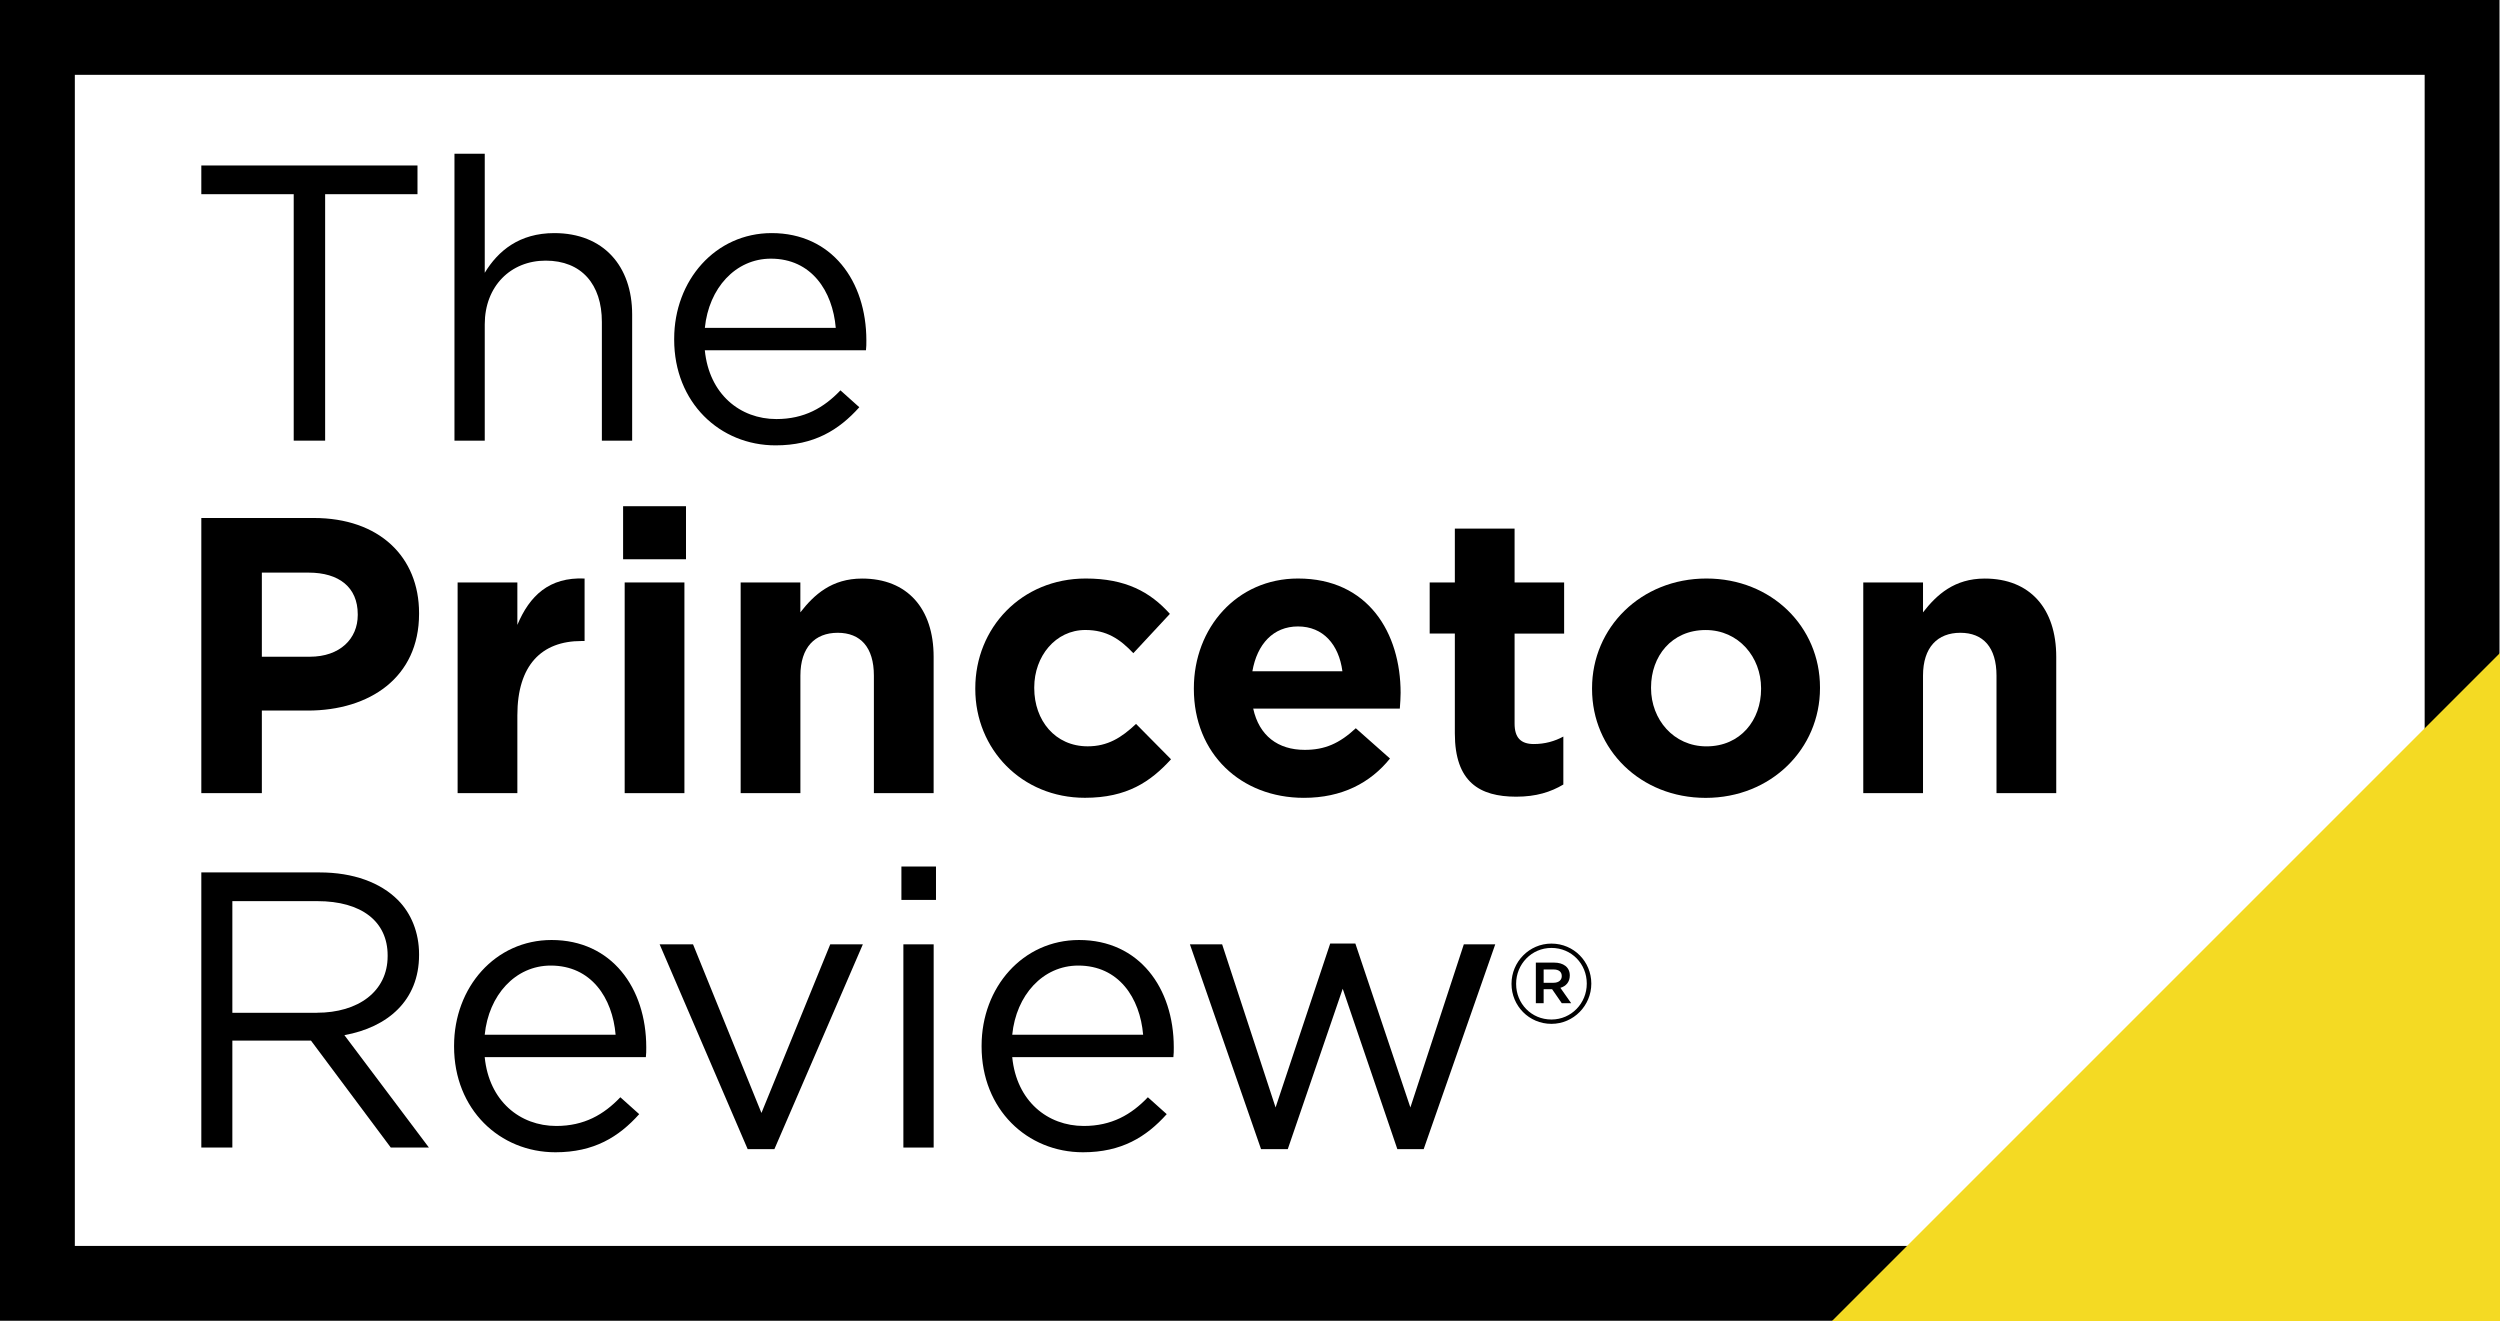
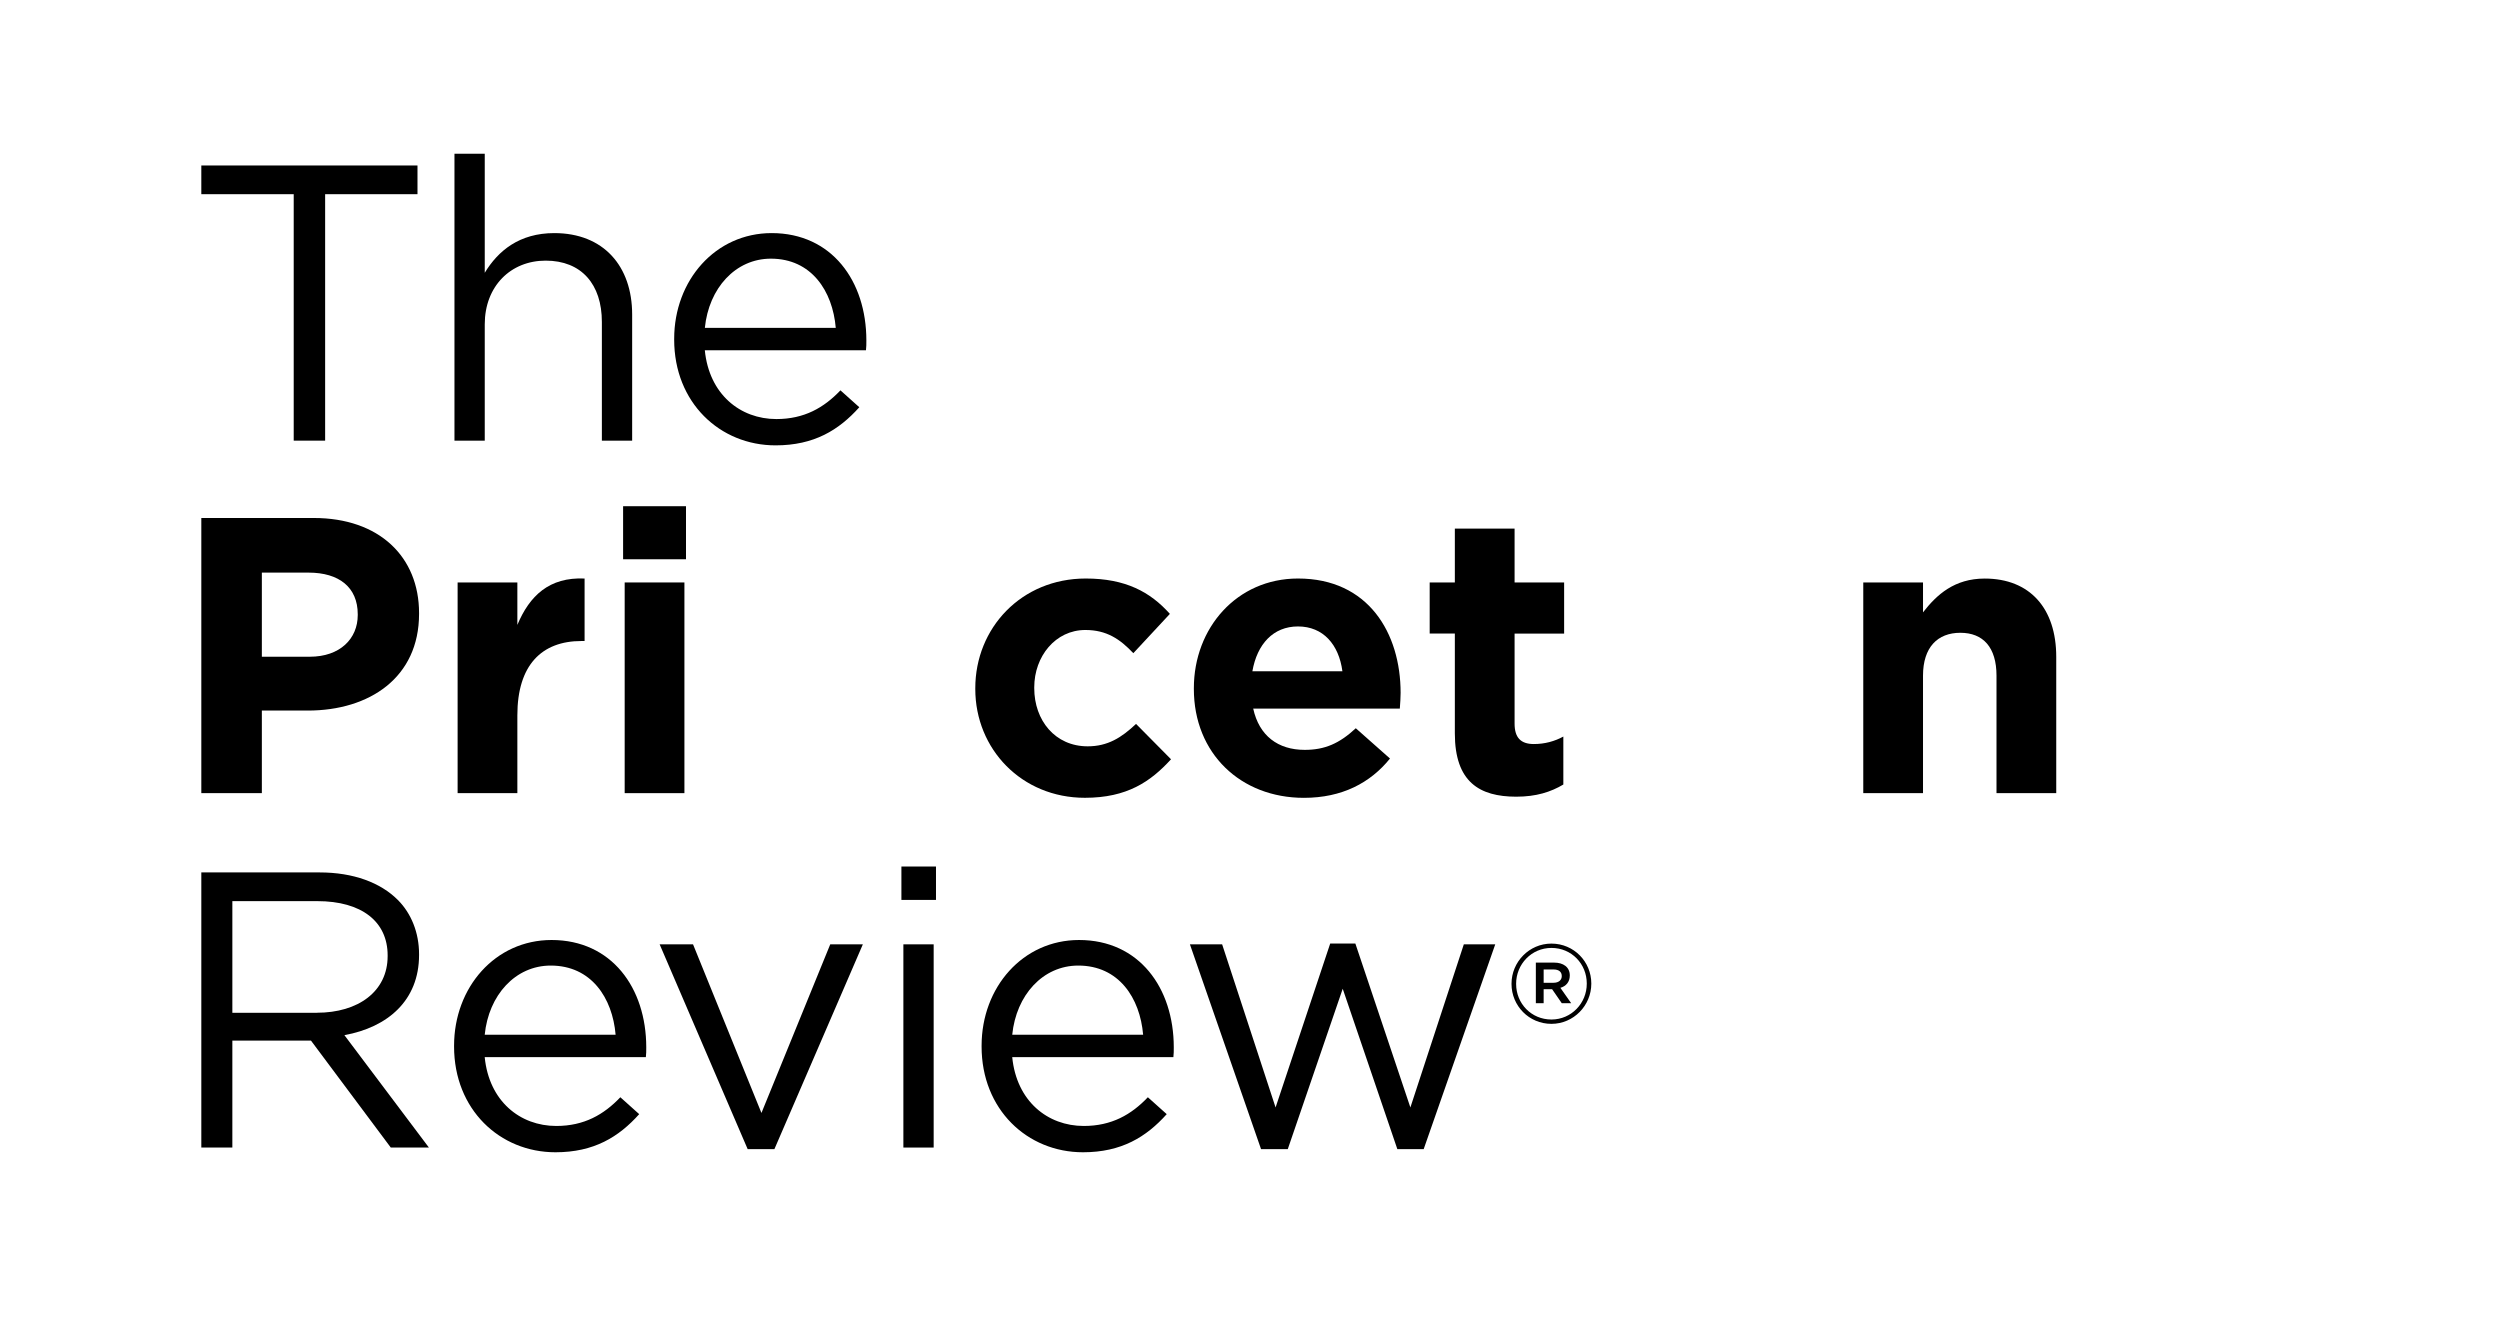
<svg xmlns="http://www.w3.org/2000/svg" id="Layer_1" style="enable-background:new 0 0 634.81 335.49" xml:space="preserve" viewBox="0 0 634.81 335.49" y="0px" x="0px">
  <style type="text/css"> .st0{fill:none;stroke:#000000;stroke-width:19;stroke-miterlimit:10;} .st1{fill:#F4DA23;} </style>
-   <rect y="9.5" x="9.5" height="316.37" class="st0" width="615.68" />
-   <polygon points="634.81 335.49 465.13 335.49 634.81 165.81" class="st1" />
  <path d="m74.57 49.31h-23.45v-7.29h54.89v7.29h-23.45v62.58h-7.98v-62.58z" />
  <path d="m115.4 39.03h7.69v30.24c3.39-5.59 8.78-10.08 17.67-10.08 12.48 0 19.76 8.38 19.76 20.66v32.04h-7.69v-30.14c0-9.58-5.19-15.57-14.27-15.57-8.88 0-15.47 6.49-15.47 16.17v29.54h-7.69v-72.86z" />
  <path d="m171.19 86.24v-0.2c0-14.87 10.48-26.85 24.75-26.85 15.27 0 24.05 12.18 24.05 27.25 0 1 0 1.6-0.1 2.5h-40.92c1.1 11.18 8.98 17.47 18.17 17.47 7.09 0 12.08-2.89 16.27-7.29l4.79 4.29c-5.19 5.79-11.48 9.68-21.26 9.68-14.17 0-25.75-10.88-25.75-26.85zm41.03-2.99c-0.8-9.38-6.19-17.57-16.47-17.57-8.98 0-15.77 7.49-16.77 17.57h33.24z" />
  <path d="m51.12 131.53h28.54c16.67 0 26.75 9.88 26.75 24.15v0.2c0 16.17-12.58 24.55-28.25 24.55h-11.67v20.96h-15.37v-69.86zm27.54 35.23c7.69 0 12.18-4.59 12.18-10.58v-0.2c0-6.89-4.79-10.58-12.48-10.58h-11.87v21.36h12.17z" />
  <path d="m116.2 147.9h15.17v10.78c3.09-7.39 8.08-12.18 17.07-11.78v15.87h-0.8c-10.08 0-16.27 6.09-16.27 18.86v19.76h-15.17v-53.49z" />
  <path d="m158.22 128.54h15.97v13.47h-15.97v-13.47zm0.4 19.36h15.17v53.5h-15.17v-53.5z" />
-   <path d="m188.06 147.9h15.17v7.59c3.49-4.49 7.98-8.58 15.67-8.58 11.48 0 18.17 7.59 18.17 19.86v34.63h-15.17v-29.84c0-7.19-3.39-10.88-9.18-10.88s-9.48 3.69-9.48 10.88v29.84h-15.17v-53.5z" />
  <path d="m247.65 174.95v-0.2c0-15.27 11.68-27.85 28.05-27.85 10.08 0 16.37 3.39 21.36 8.98l-9.28 9.98c-3.39-3.59-6.79-5.89-12.18-5.89-7.59 0-12.98 6.69-12.98 14.57v0.2c0 8.18 5.29 14.77 13.57 14.77 5.09 0 8.58-2.2 12.28-5.69l8.88 8.98c-5.19 5.69-11.18 9.78-21.86 9.78-16.06 0.01-27.84-12.36-27.84-27.63z" />
  <path d="m303.15 174.95v-0.2c0-15.27 10.88-27.85 26.45-27.85 17.87 0 26.05 13.87 26.05 29.04 0 1.2-0.1 2.6-0.2 3.99h-37.23c1.5 6.89 6.29 10.48 13.08 10.48 5.09 0 8.78-1.6 12.97-5.49l8.68 7.69c-4.99 6.19-12.18 9.98-21.86 9.98-16.07 0-27.94-11.28-27.94-27.64zm37.72-4.5c-0.9-6.79-4.89-11.38-11.28-11.38-6.29 0-10.38 4.49-11.58 11.38h22.86z" />
  <path d="m369.42 186.22v-25.35h-6.39v-12.97h6.39v-13.67h15.17v13.67h12.58v12.98h-12.58v22.86c0 3.49 1.5 5.19 4.89 5.19 2.79 0 5.29-0.7 7.49-1.9v12.18c-3.2 1.9-6.89 3.09-11.98 3.09-9.28-0.01-15.57-3.7-15.57-16.08z" />
-   <path d="m404.26 174.95v-0.2c0-15.37 12.38-27.85 29.04-27.85 16.57 0 28.84 12.28 28.84 27.65v0.2c0 15.37-12.38 27.85-29.04 27.85-16.56-0.01-28.84-12.28-28.84-27.65zm42.92 0v-0.2c0-7.89-5.69-14.77-14.07-14.77-8.68 0-13.87 6.69-13.87 14.57v0.2c0 7.88 5.69 14.77 14.07 14.77 8.67 0 13.87-6.69 13.87-14.57z" />
  <path d="m473.13 147.9h15.17v7.59c3.49-4.49 7.98-8.58 15.67-8.58 11.48 0 18.16 7.59 18.16 19.86v34.63h-15.17v-29.84c0-7.19-3.39-10.88-9.18-10.88s-9.48 3.69-9.48 10.88v29.84h-15.17v-53.5z" />
  <path d="m51.12 221.53h30.04c8.58 0 15.47 2.59 19.86 6.99 3.39 3.39 5.39 8.28 5.39 13.77v0.2c0 11.58-7.98 18.36-18.96 20.36l21.46 28.54h-9.68l-20.26-27.15h-19.97v27.15h-7.88v-69.86zm29.34 35.63c10.48 0 17.97-5.39 17.97-14.37v-0.2c0-8.58-6.59-13.77-17.87-13.77h-21.56v28.35h21.46z" />
-   <path d="m115.3 265.74v-0.2c0-14.87 10.48-26.85 24.75-26.85 15.27 0 24.05 12.18 24.05 27.25 0 1 0 1.6-0.1 2.5h-40.92c1.1 11.18 8.98 17.47 18.17 17.47 7.09 0 12.08-2.89 16.27-7.29l4.79 4.29c-5.19 5.79-11.48 9.68-21.26 9.68-14.17 0-25.75-10.88-25.75-26.85zm41.02-2.99c-0.8-9.38-6.19-17.57-16.47-17.57-8.98 0-15.77 7.49-16.77 17.57h33.24z" />
+   <path d="m115.3 265.74v-0.2c0-14.87 10.48-26.85 24.75-26.85 15.27 0 24.05 12.18 24.05 27.25 0 1 0 1.6-0.1 2.5h-40.92c1.1 11.18 8.98 17.47 18.17 17.47 7.09 0 12.08-2.89 16.27-7.29l4.79 4.29c-5.19 5.79-11.48 9.68-21.26 9.68-14.17 0-25.75-10.88-25.75-26.85zm41.02-2.99c-0.8-9.38-6.19-17.57-16.47-17.57-8.98 0-15.77 7.49-16.77 17.57h33.24" />
  <path d="m167.5 239.79h8.48l17.37 42.82 17.47-42.82h8.28l-22.46 52h-6.79l-22.35-52z" />
  <path d="m228.89 220.03h8.78v8.48h-8.78v-8.48zm0.5 19.76h7.69v51.6h-7.69v-51.6z" />
  <path d="m249.25 265.74v-0.2c0-14.87 10.48-26.85 24.75-26.85 15.27 0 24.05 12.18 24.05 27.25 0 1 0 1.6-0.1 2.5h-40.92c1.1 11.18 8.98 17.47 18.17 17.47 7.09 0 12.08-2.89 16.27-7.29l4.79 4.29c-5.19 5.79-11.48 9.68-21.26 9.68-14.17 0-25.75-10.88-25.75-26.85zm41.02-2.99c-0.8-9.38-6.19-17.57-16.47-17.57-8.98 0-15.77 7.49-16.77 17.57h33.24z" />
  <path d="m302.15 239.79h8.18l13.57 41.42 13.87-41.62h6.39l13.97 41.62 13.57-41.42h7.98l-18.17 52h-6.69l-13.87-40.72-13.95 40.72h-6.79l-18.06-52z" />
  <path d="m383.81 249.85v-0.06c0-5.53 4.49-10.19 10.13-10.19 5.71 0 10.13 4.6 10.13 10.13v0.06c0 5.53-4.49 10.19-10.13 10.19-5.7 0-10.13-4.6-10.13-10.13zm19.11-0.06v-0.06c0-4.95-3.84-9.03-8.97-9.03-5.07 0-8.97 4.14-8.97 9.09v0.06c0 4.95 3.84 9.03 8.97 9.03 5.07-0.01 8.97-4.14 8.97-9.09zm-12.93-5.36h4.66c2.27 0 3.96 1.11 3.96 3.26 0 1.69-0.99 2.74-2.39 3.14l2.74 3.9h-2.39l-2.45-3.55h-2.15v3.55h-1.98v-10.3zm4.48 5.12c1.34 0 2.1-0.7 2.1-1.69 0-1.11-0.76-1.69-2.1-1.69h-2.5v3.38h2.5z" />
</svg>